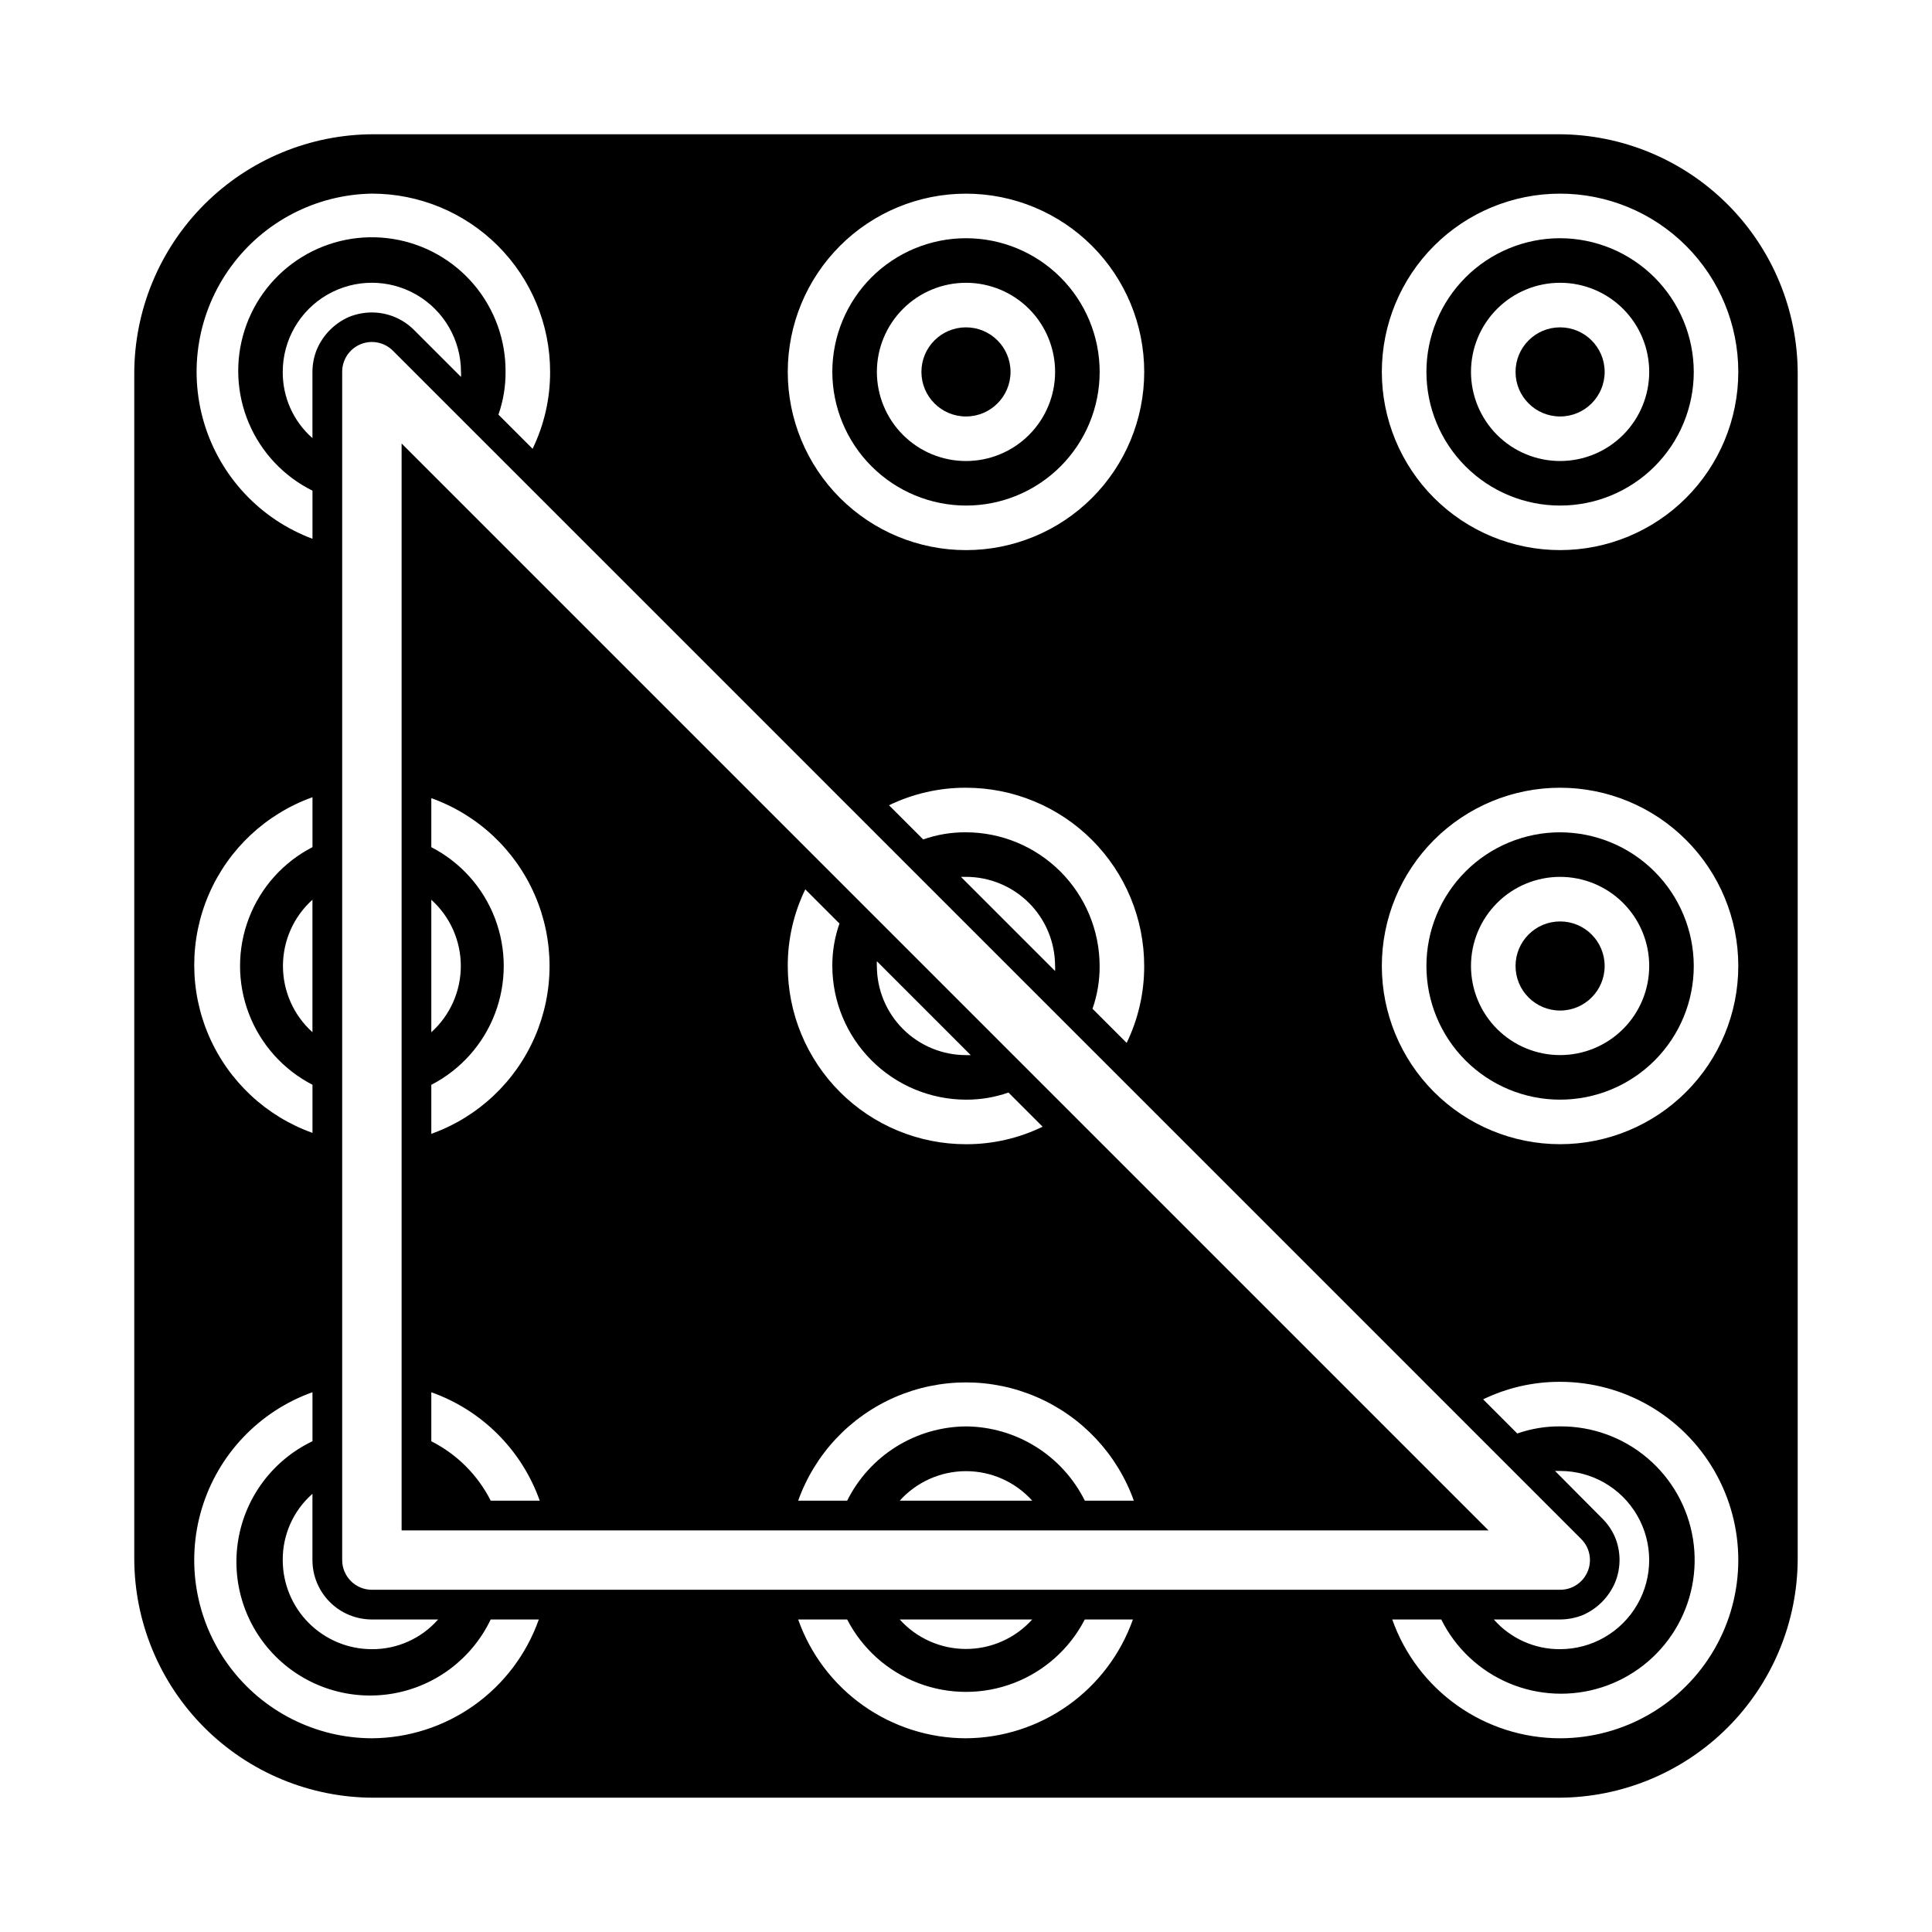
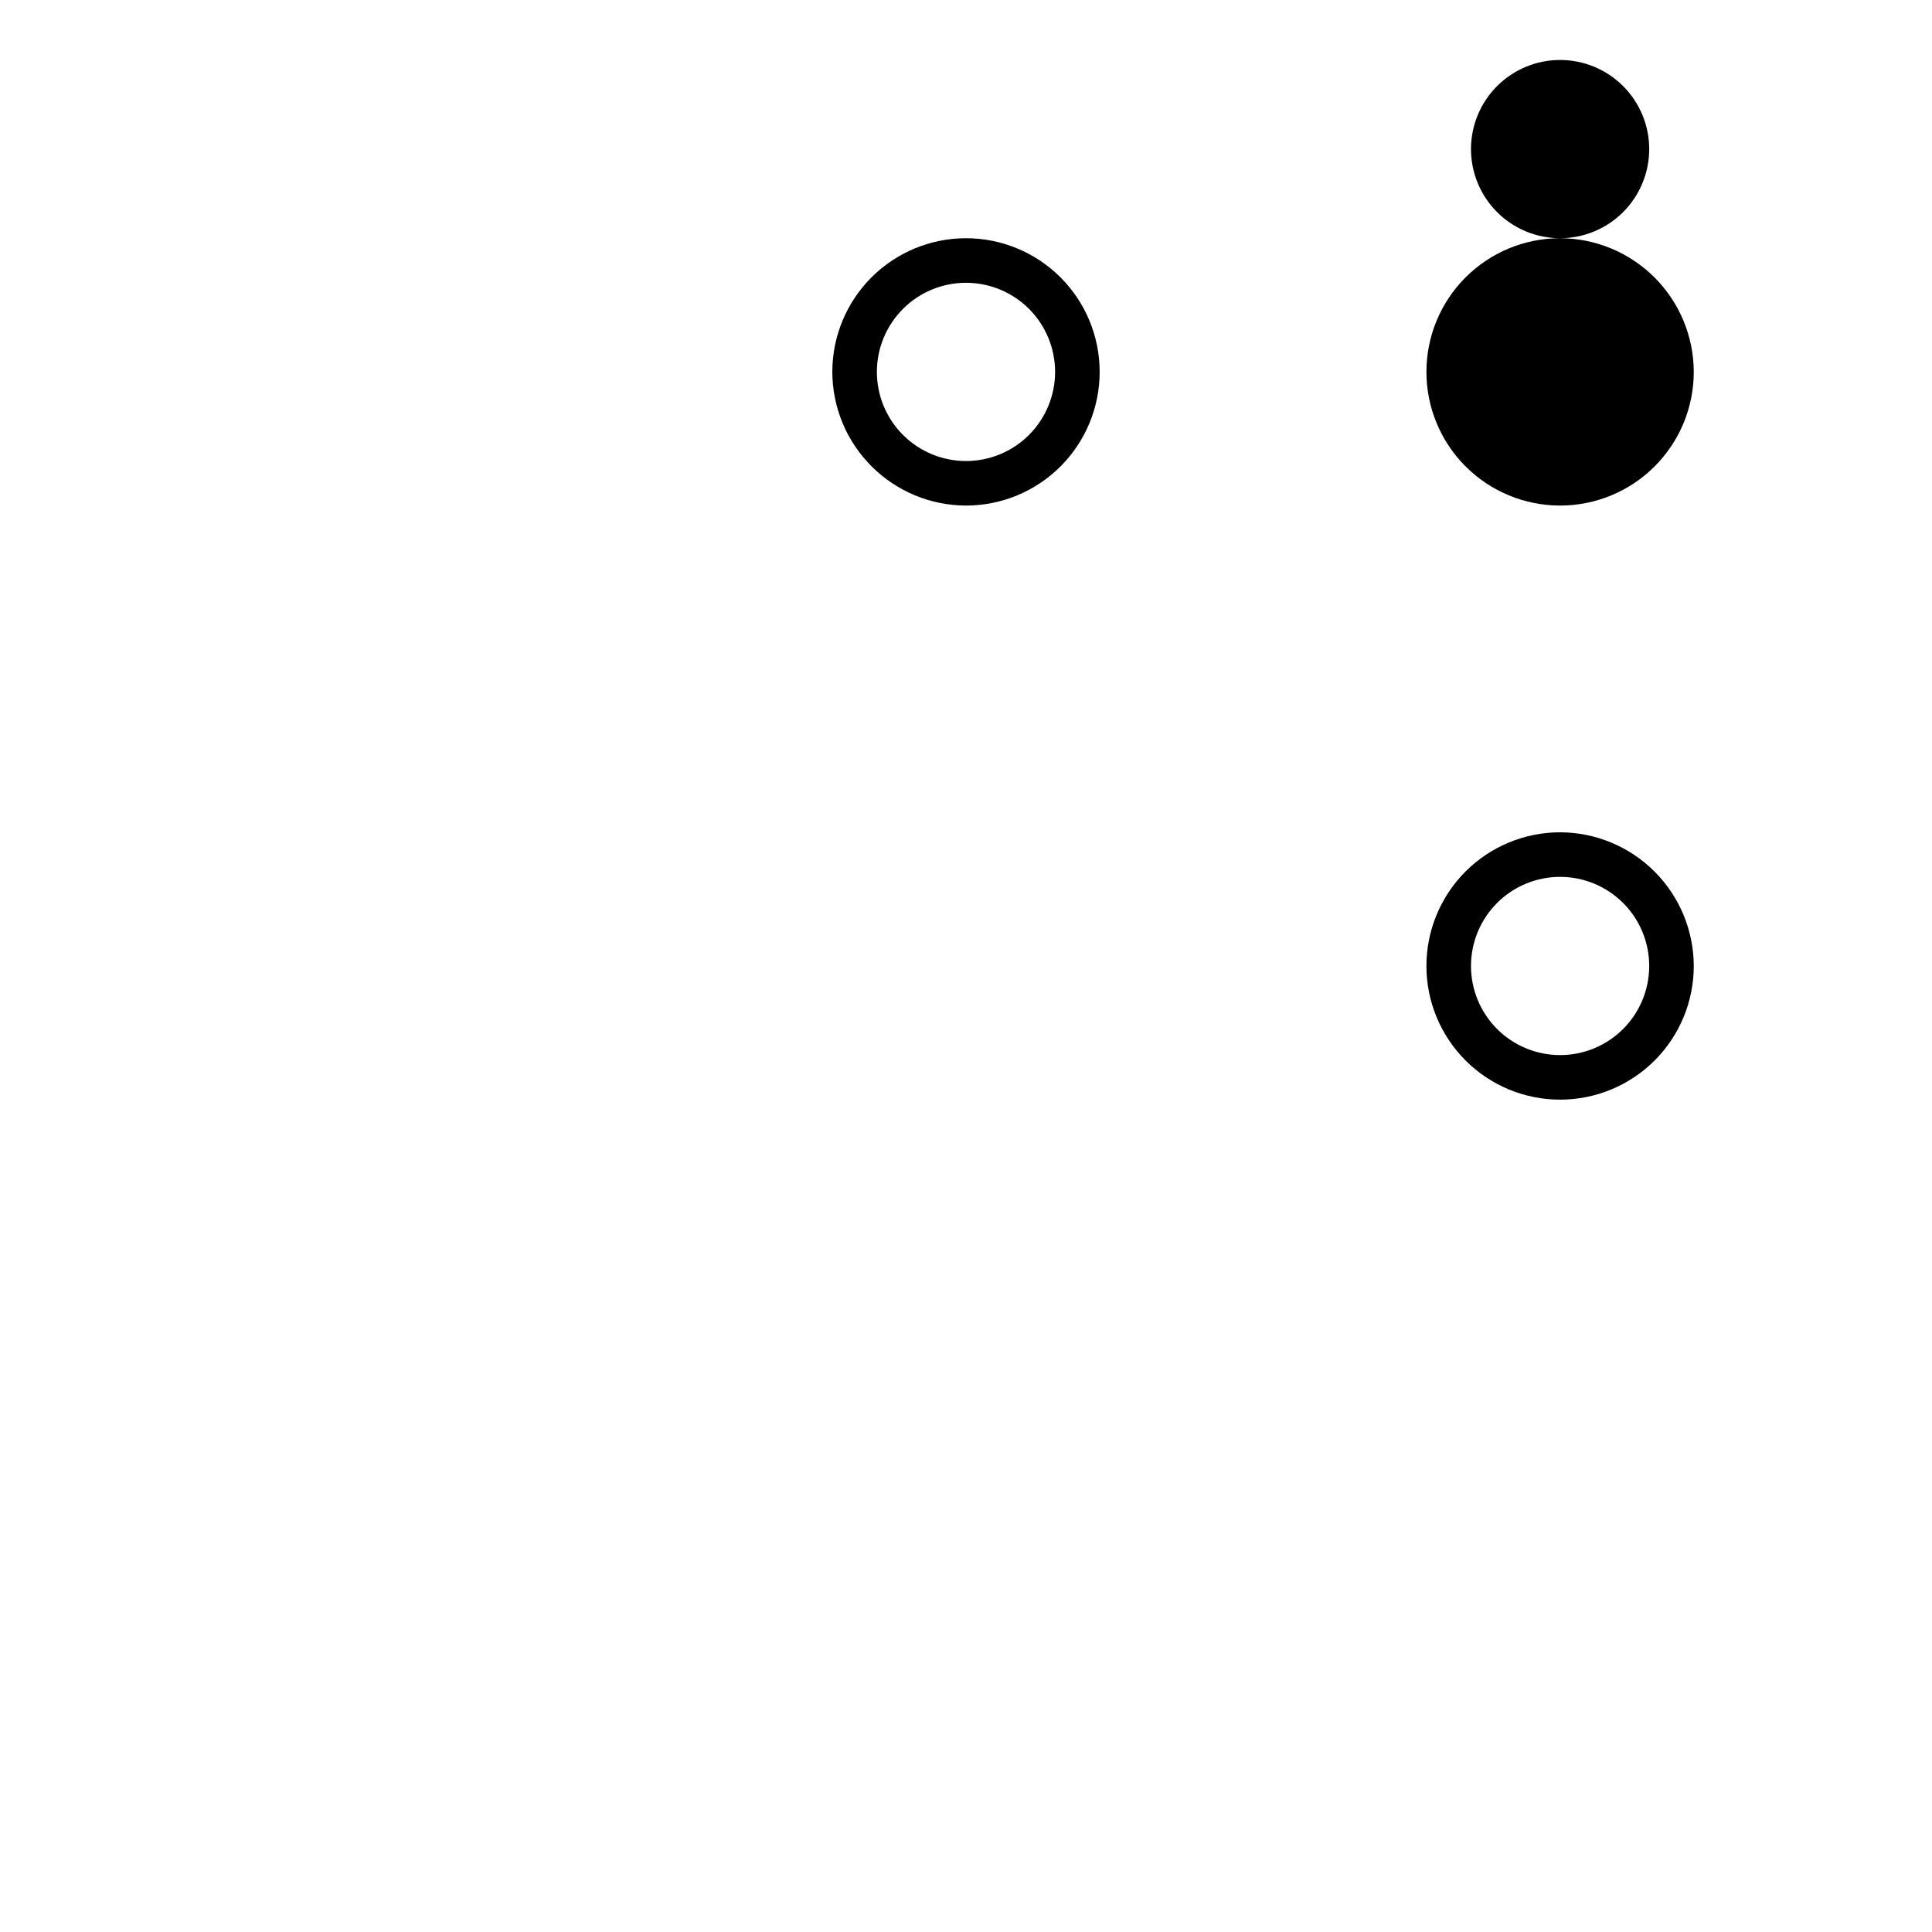
<svg xmlns="http://www.w3.org/2000/svg" fill="#000000" width="800px" height="800px" version="1.1" viewBox="144 144 512 512">
  <g>
-     <path d="m250.43 261.53v288.04h288.04zm125.95 137.21 24.875 24.875h-1.258c-6.266 0-12.273-2.488-16.699-6.914-4.43-4.43-6.918-10.438-6.918-16.699-0.039-0.422-0.039-0.844 0-1.262zm-118.08-16.293c4.977 4.477 7.82 10.859 7.82 17.555s-2.844 13.074-7.82 17.555zm15.746 159.25c-3.434-6.793-8.949-12.312-15.746-15.746v-12.988c13.418 4.758 23.977 15.316 28.734 28.734zm-15.746-97.219v-12.988c7.75-3.996 13.754-10.703 16.863-18.848 3.109-8.141 3.109-17.145 0-25.285-3.109-8.145-9.113-14.852-16.863-18.844v-12.988c12.305 4.394 22.238 13.695 27.438 25.684s5.199 25.594 0 37.582c-5.199 11.988-15.133 21.289-27.438 25.688zm99.109-64.785 9.055 9.055v-0.004c-1.27 3.617-1.91 7.422-1.891 11.258 0.02 9.387 3.762 18.387 10.398 25.023 6.641 6.641 15.637 10.379 25.027 10.398 3.832 0.02 7.641-0.617 11.254-1.887l9.055 9.055v-0.004c-6.328 3.078-13.273 4.664-20.309 4.644-12.527 0-24.543-4.977-33.398-13.832-8.859-8.859-13.836-20.875-13.836-33.398-0.02-7.035 1.57-13.984 4.644-20.312zm25.035 162c4.477-4.977 10.859-7.82 17.555-7.82s13.074 2.844 17.555 7.82zm17.555-19.68c-6.555 0.055-12.965 1.922-18.523 5.394-5.559 3.473-10.047 8.418-12.965 14.285h-12.988c4.394-12.305 13.695-22.238 25.684-27.438 11.988-5.199 25.594-5.199 37.582 0 11.988 5.199 21.289 15.133 25.688 27.438h-12.988c-2.922-5.867-7.41-10.812-12.969-14.285-5.559-3.473-11.969-5.34-18.52-5.394z" />
    <path d="m557.44 364.57c-9.395 0-18.402 3.731-25.047 10.375s-10.375 15.652-10.375 25.051c0 9.395 3.731 18.402 10.375 25.047s15.652 10.375 25.047 10.375c9.398 0 18.406-3.731 25.051-10.375s10.375-15.652 10.375-25.047c-0.02-9.391-3.762-18.387-10.398-25.027-6.641-6.637-15.637-10.379-25.027-10.398zm0 59.039c-6.262 0-12.27-2.488-16.699-6.914-4.426-4.43-6.914-10.438-6.914-16.699 0-6.266 2.488-12.273 6.914-16.699 4.43-4.43 10.438-6.918 16.699-6.918 6.266 0 12.273 2.488 16.699 6.918 4.43 4.426 6.918 10.434 6.918 16.699 0 6.262-2.488 12.27-6.918 16.699-4.426 4.426-10.434 6.914-16.699 6.914z" />
-     <path d="m569.25 400c0 6.519-5.285 11.805-11.809 11.805-6.519 0-11.805-5.285-11.805-11.805 0-6.523 5.285-11.809 11.805-11.809 6.523 0 11.809 5.285 11.809 11.809" />
-     <path d="m556.96 179.58h-313.93c-16.828 0-32.969 6.684-44.867 18.582-11.898 11.898-18.582 28.039-18.582 44.867v313.93c0 16.828 6.684 32.969 18.582 44.867 11.898 11.898 28.039 18.582 44.867 18.582h313.93c16.828 0 32.969-6.684 44.867-18.582 11.898-11.898 18.582-28.039 18.582-44.867v-313.93c0-16.828-6.684-32.969-18.582-44.867-11.898-11.898-28.039-18.582-44.867-18.582zm-156.96 15.742c12.523 0 24.539 4.977 33.398 13.836 8.855 8.859 13.832 20.871 13.832 33.398s-4.977 24.539-13.832 33.398c-8.859 8.855-20.875 13.832-33.398 13.832-12.527 0-24.543-4.977-33.398-13.832-8.859-8.859-13.836-20.871-13.836-33.398s4.977-24.539 13.836-33.398c8.855-8.859 20.871-13.836 33.398-13.836zm172 356.05c-0.816-1.891-1.992-3.602-3.465-5.039l-12.438-12.516h1.336c8.438 0 16.234 4.5 20.453 11.809 4.219 7.305 4.219 16.309 0 23.613-4.219 7.309-12.016 11.809-20.453 11.809-6.715 0.047-13.121-2.824-17.555-7.871h17.555c2.078-0.004 4.137-0.406 6.062-1.18 3.82-1.68 6.859-4.746 8.504-8.582 1.594-3.856 1.594-8.188 0-12.043zm-8.973 0.473h-0.004c2.273 2.25 2.953 5.652 1.727 8.605-1.227 2.953-4.117 4.871-7.316 4.856h-314.88c-4.348 0-7.871-3.527-7.871-7.875v-314.88c-0.02-3.199 1.898-6.09 4.852-7.316 2.953-1.227 6.356-0.543 8.609 1.727zm-145.48 21.332c-4.481 4.977-10.859 7.816-17.555 7.816s-13.078-2.84-17.555-7.816zm-175 0h17.555c-4.434 5.047-10.84 7.918-17.555 7.871-6.266 0-12.27-2.488-16.699-6.918-4.43-4.426-6.918-10.434-6.918-16.699-0.047-6.715 2.824-13.121 7.871-17.555v17.555c0 4.176 1.66 8.18 4.613 11.133 2.953 2.953 6.957 4.613 11.133 4.613zm-15.746-155.63c-4.977-4.481-7.816-10.859-7.816-17.555s2.84-13.078 7.816-17.555zm0-157.44c-5.047-4.434-7.918-10.84-7.871-17.555 0-8.438 4.5-16.234 11.809-20.453s16.309-4.219 23.617 0c7.305 4.219 11.809 12.016 11.809 20.453 0.035 0.445 0.035 0.891 0 1.336l-12.438-12.438h-0.004c-2.957-2.973-6.981-4.644-11.176-4.644-2.078 0.004-4.137 0.406-6.062 1.184-3.82 1.676-6.859 4.746-8.5 8.578-0.781 1.898-1.184 3.934-1.184 5.984zm173.19 104.46c-3.859-0.027-7.695 0.613-11.336 1.891l-9.055-9.055c6.356-3.078 13.328-4.664 20.391-4.644 12.523 0 24.539 4.977 33.398 13.836 8.855 8.855 13.832 20.871 13.832 33.398 0.023 7.059-1.566 14.031-4.644 20.387l-9.055-9.055 0.004 0.004c1.273-3.644 1.914-7.477 1.887-11.336-0.02-9.391-3.758-18.387-10.398-25.027-6.637-6.637-15.637-10.379-25.023-10.398zm23.613 35.426c0.039 0.445 0.039 0.891 0 1.336l-24.953-24.953h1.34c6.262 0 12.27 2.488 16.699 6.918 4.426 4.426 6.914 10.434 6.914 16.699zm-181.05-204.68c12.527 0 24.539 4.977 33.398 13.836 8.855 8.859 13.832 20.871 13.832 33.398 0.023 7.059-1.566 14.035-4.644 20.387l-9.055-9.055 0.004 0.004c1.273-3.644 1.914-7.477 1.887-11.336 0.059-8.469-2.918-16.68-8.395-23.145-5.473-6.461-13.086-10.75-21.449-12.082-8.363-1.336-16.93 0.371-24.145 4.812-7.211 4.438-12.598 11.316-15.176 19.383-2.578 8.07-2.18 16.793 1.121 24.594 3.301 7.801 9.289 14.16 16.875 17.926v12.754-0.004c-13.852-5.172-24.48-16.535-28.723-30.703-4.242-14.164-1.602-29.5 7.133-41.434 8.73-11.934 22.551-19.09 37.336-19.336zm-15.746 160.2v12.988c-7.746 3.992-13.75 10.699-16.859 18.844-3.113 8.141-3.113 17.145 0 25.285 3.109 8.145 9.113 14.852 16.859 18.848v12.754-0.004c-12.305-4.398-22.238-13.695-27.438-25.684-5.195-11.988-5.195-25.594 0-37.586 5.199-11.988 15.133-21.285 27.438-25.684zm15.746 249.15c-14.941-0.047-28.977-7.16-37.852-19.184-8.871-12.02-11.535-27.527-7.18-41.82 4.356-14.289 15.219-25.68 29.285-30.707v12.988c-10.375 4.957-17.703 14.645-19.645 25.977-1.945 11.336 1.73 22.906 9.863 31.039 8.133 8.133 19.707 11.809 31.039 9.867 11.336-1.945 21.02-9.273 25.977-19.648h12.754-0.004c-3.238 9.16-9.223 17.102-17.141 22.738-7.918 5.633-17.379 8.691-27.098 8.75zm157.44 0c-9.758-0.012-19.273-3.047-27.238-8.684-7.965-5.637-13.988-13.605-17.238-22.805h12.988c3.992 7.746 10.699 13.75 18.844 16.863 8.141 3.109 17.145 3.109 25.285 0 8.145-3.113 14.852-9.117 18.848-16.863h12.754-0.004c-3.238 9.16-9.223 17.102-17.141 22.738-7.918 5.633-17.383 8.691-27.098 8.75zm157.44 0h-0.004c-9.758-0.012-19.273-3.047-27.234-8.684-7.965-5.637-13.988-13.605-17.242-22.805h12.988c3.766 7.586 10.125 13.574 17.926 16.875 7.801 3.305 16.523 3.699 24.594 1.121 8.066-2.578 14.945-7.961 19.383-15.176 4.441-7.215 6.148-15.781 4.812-24.145-1.332-8.363-5.617-15.973-12.082-21.449-6.461-5.477-14.672-8.453-23.145-8.395-3.859-0.027-7.691 0.613-11.336 1.887l-9.055-9.055 0.004 0.004c6.356-3.078 13.328-4.668 20.387-4.644 16.875 0 32.469 9.004 40.906 23.617s8.438 32.617 0 47.23c-8.438 14.613-24.031 23.617-40.906 23.617zm0-157.44h-0.004c-12.523 0-24.539-4.977-33.398-13.832-8.855-8.859-13.832-20.875-13.832-33.398 0-12.527 4.977-24.543 13.832-33.398 8.859-8.859 20.875-13.836 33.398-13.836 12.527 0 24.543 4.977 33.398 13.836 8.859 8.855 13.836 20.871 13.836 33.398 0 12.523-4.977 24.539-13.836 33.398-8.855 8.855-20.871 13.832-33.398 13.832zm0-157.44h-0.004c-12.523 0-24.539-4.977-33.398-13.832-8.855-8.859-13.832-20.871-13.832-33.398s4.977-24.539 13.832-33.398c8.859-8.859 20.875-13.836 33.398-13.836 12.527 0 24.543 4.977 33.398 13.836 8.859 8.859 13.836 20.871 13.836 33.398s-4.977 24.539-13.836 33.398c-8.855 8.855-20.871 13.832-33.398 13.832z" />
-     <path d="m411.8 242.56c0 6.519-5.285 11.809-11.805 11.809-6.523 0-11.809-5.289-11.809-11.809 0-6.523 5.285-11.809 11.809-11.809 6.519 0 11.805 5.285 11.805 11.809" />
    <path d="m400 277.98c9.395 0 18.402-3.731 25.047-10.375 6.644-6.641 10.375-15.652 10.375-25.047 0-9.395-3.731-18.406-10.375-25.051-6.644-6.641-15.652-10.375-25.047-10.375-9.398 0-18.406 3.734-25.051 10.375-6.644 6.644-10.375 15.656-10.375 25.051 0.02 9.387 3.762 18.387 10.398 25.023 6.641 6.641 15.637 10.379 25.027 10.398zm0-59.039c6.262 0 12.27 2.488 16.699 6.918 4.426 4.43 6.914 10.434 6.914 16.699 0 6.262-2.488 12.27-6.914 16.699-4.43 4.43-10.438 6.918-16.699 6.918-6.266 0-12.273-2.488-16.699-6.918-4.43-4.43-6.918-10.438-6.918-16.699 0-6.266 2.488-12.27 6.918-16.699 4.426-4.43 10.434-6.918 16.699-6.918z" />
-     <path d="m557.44 207.13c-9.395 0-18.402 3.734-25.047 10.375-6.644 6.644-10.375 15.656-10.375 25.051 0 9.395 3.731 18.406 10.375 25.047 6.644 6.644 15.652 10.375 25.047 10.375 9.398 0 18.406-3.731 25.051-10.375 6.644-6.641 10.375-15.652 10.375-25.047-0.02-9.391-3.762-18.387-10.398-25.027-6.641-6.637-15.637-10.375-25.027-10.398zm0 59.043c-6.262 0-12.27-2.488-16.699-6.918-4.426-4.43-6.914-10.438-6.914-16.699 0-6.266 2.488-12.27 6.914-16.699 4.43-4.43 10.438-6.918 16.699-6.918 6.266 0 12.273 2.488 16.699 6.918 4.43 4.43 6.918 10.434 6.918 16.699 0 6.262-2.488 12.27-6.918 16.699-4.426 4.43-10.434 6.918-16.699 6.918z" />
+     <path d="m557.44 207.13c-9.395 0-18.402 3.734-25.047 10.375-6.644 6.644-10.375 15.656-10.375 25.051 0 9.395 3.731 18.406 10.375 25.047 6.644 6.644 15.652 10.375 25.047 10.375 9.398 0 18.406-3.731 25.051-10.375 6.644-6.641 10.375-15.652 10.375-25.047-0.02-9.391-3.762-18.387-10.398-25.027-6.641-6.637-15.637-10.375-25.027-10.398zc-6.262 0-12.27-2.488-16.699-6.918-4.426-4.43-6.914-10.438-6.914-16.699 0-6.266 2.488-12.27 6.914-16.699 4.43-4.43 10.438-6.918 16.699-6.918 6.266 0 12.273 2.488 16.699 6.918 4.43 4.43 6.918 10.434 6.918 16.699 0 6.262-2.488 12.27-6.918 16.699-4.426 4.43-10.434 6.918-16.699 6.918z" />
    <path d="m569.25 242.56c0 6.519-5.285 11.809-11.809 11.809-6.519 0-11.805-5.289-11.805-11.809 0-6.523 5.285-11.809 11.805-11.809 6.523 0 11.809 5.285 11.809 11.809" />
  </g>
</svg>